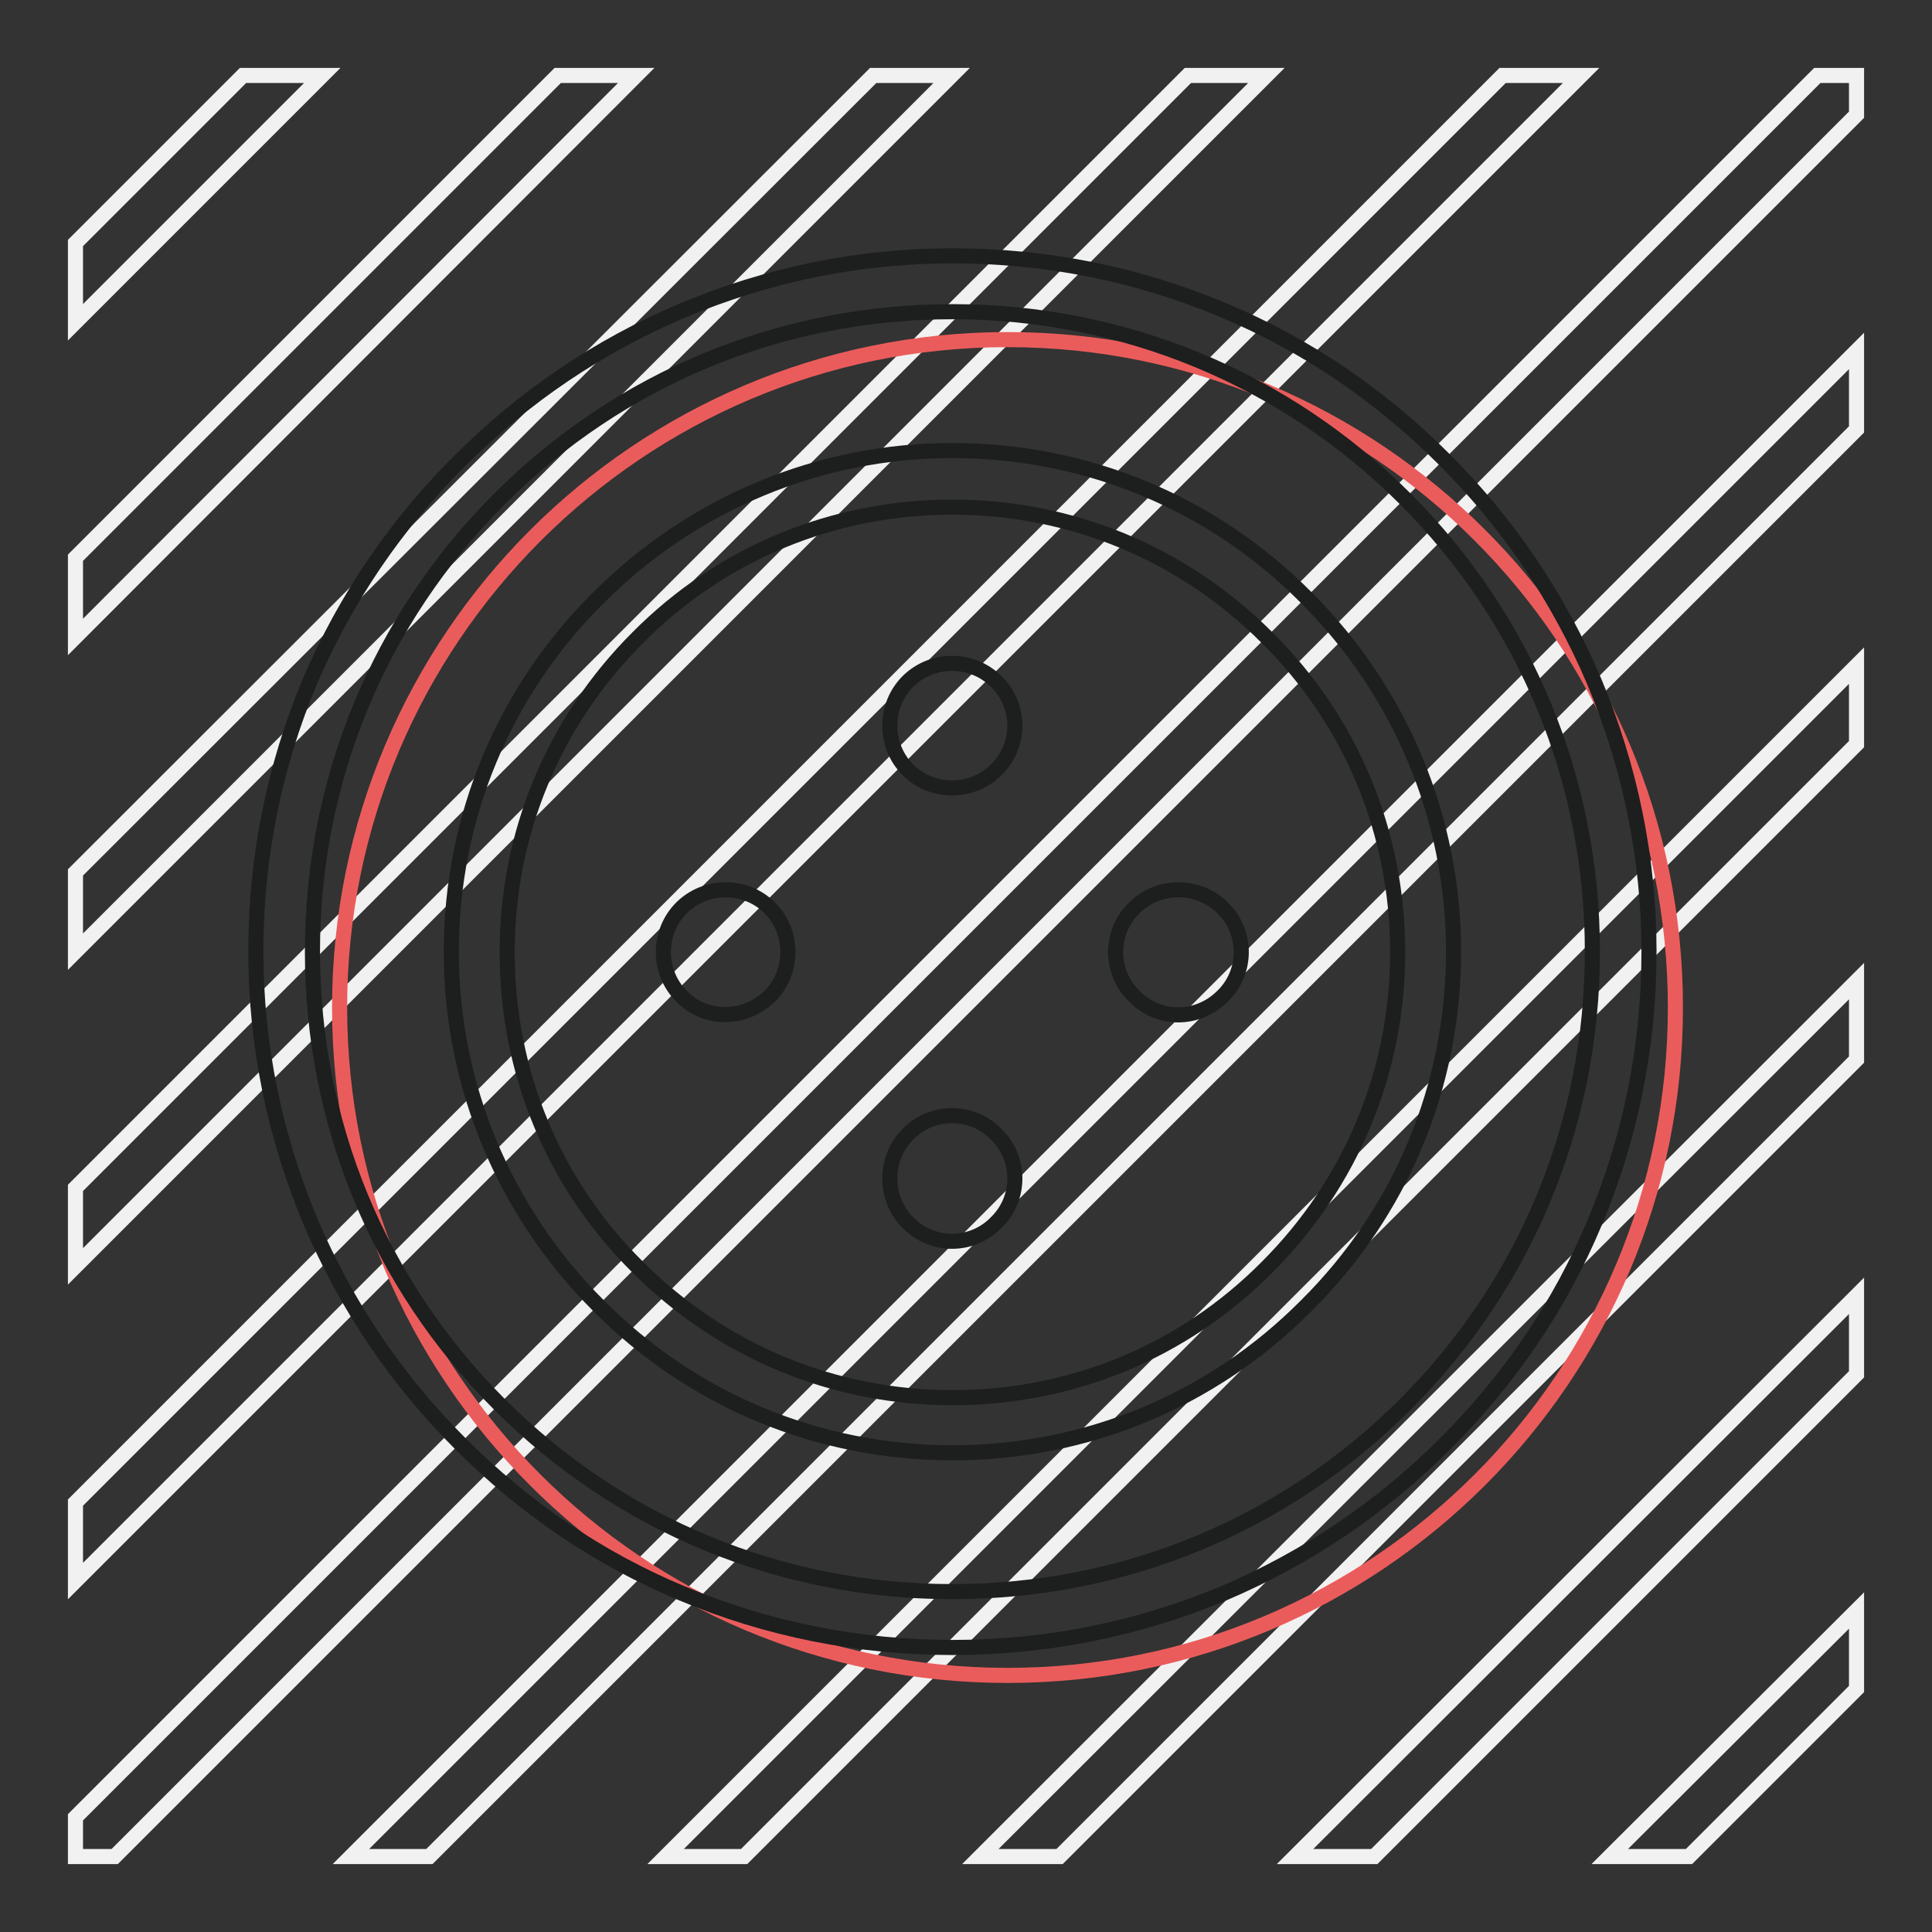
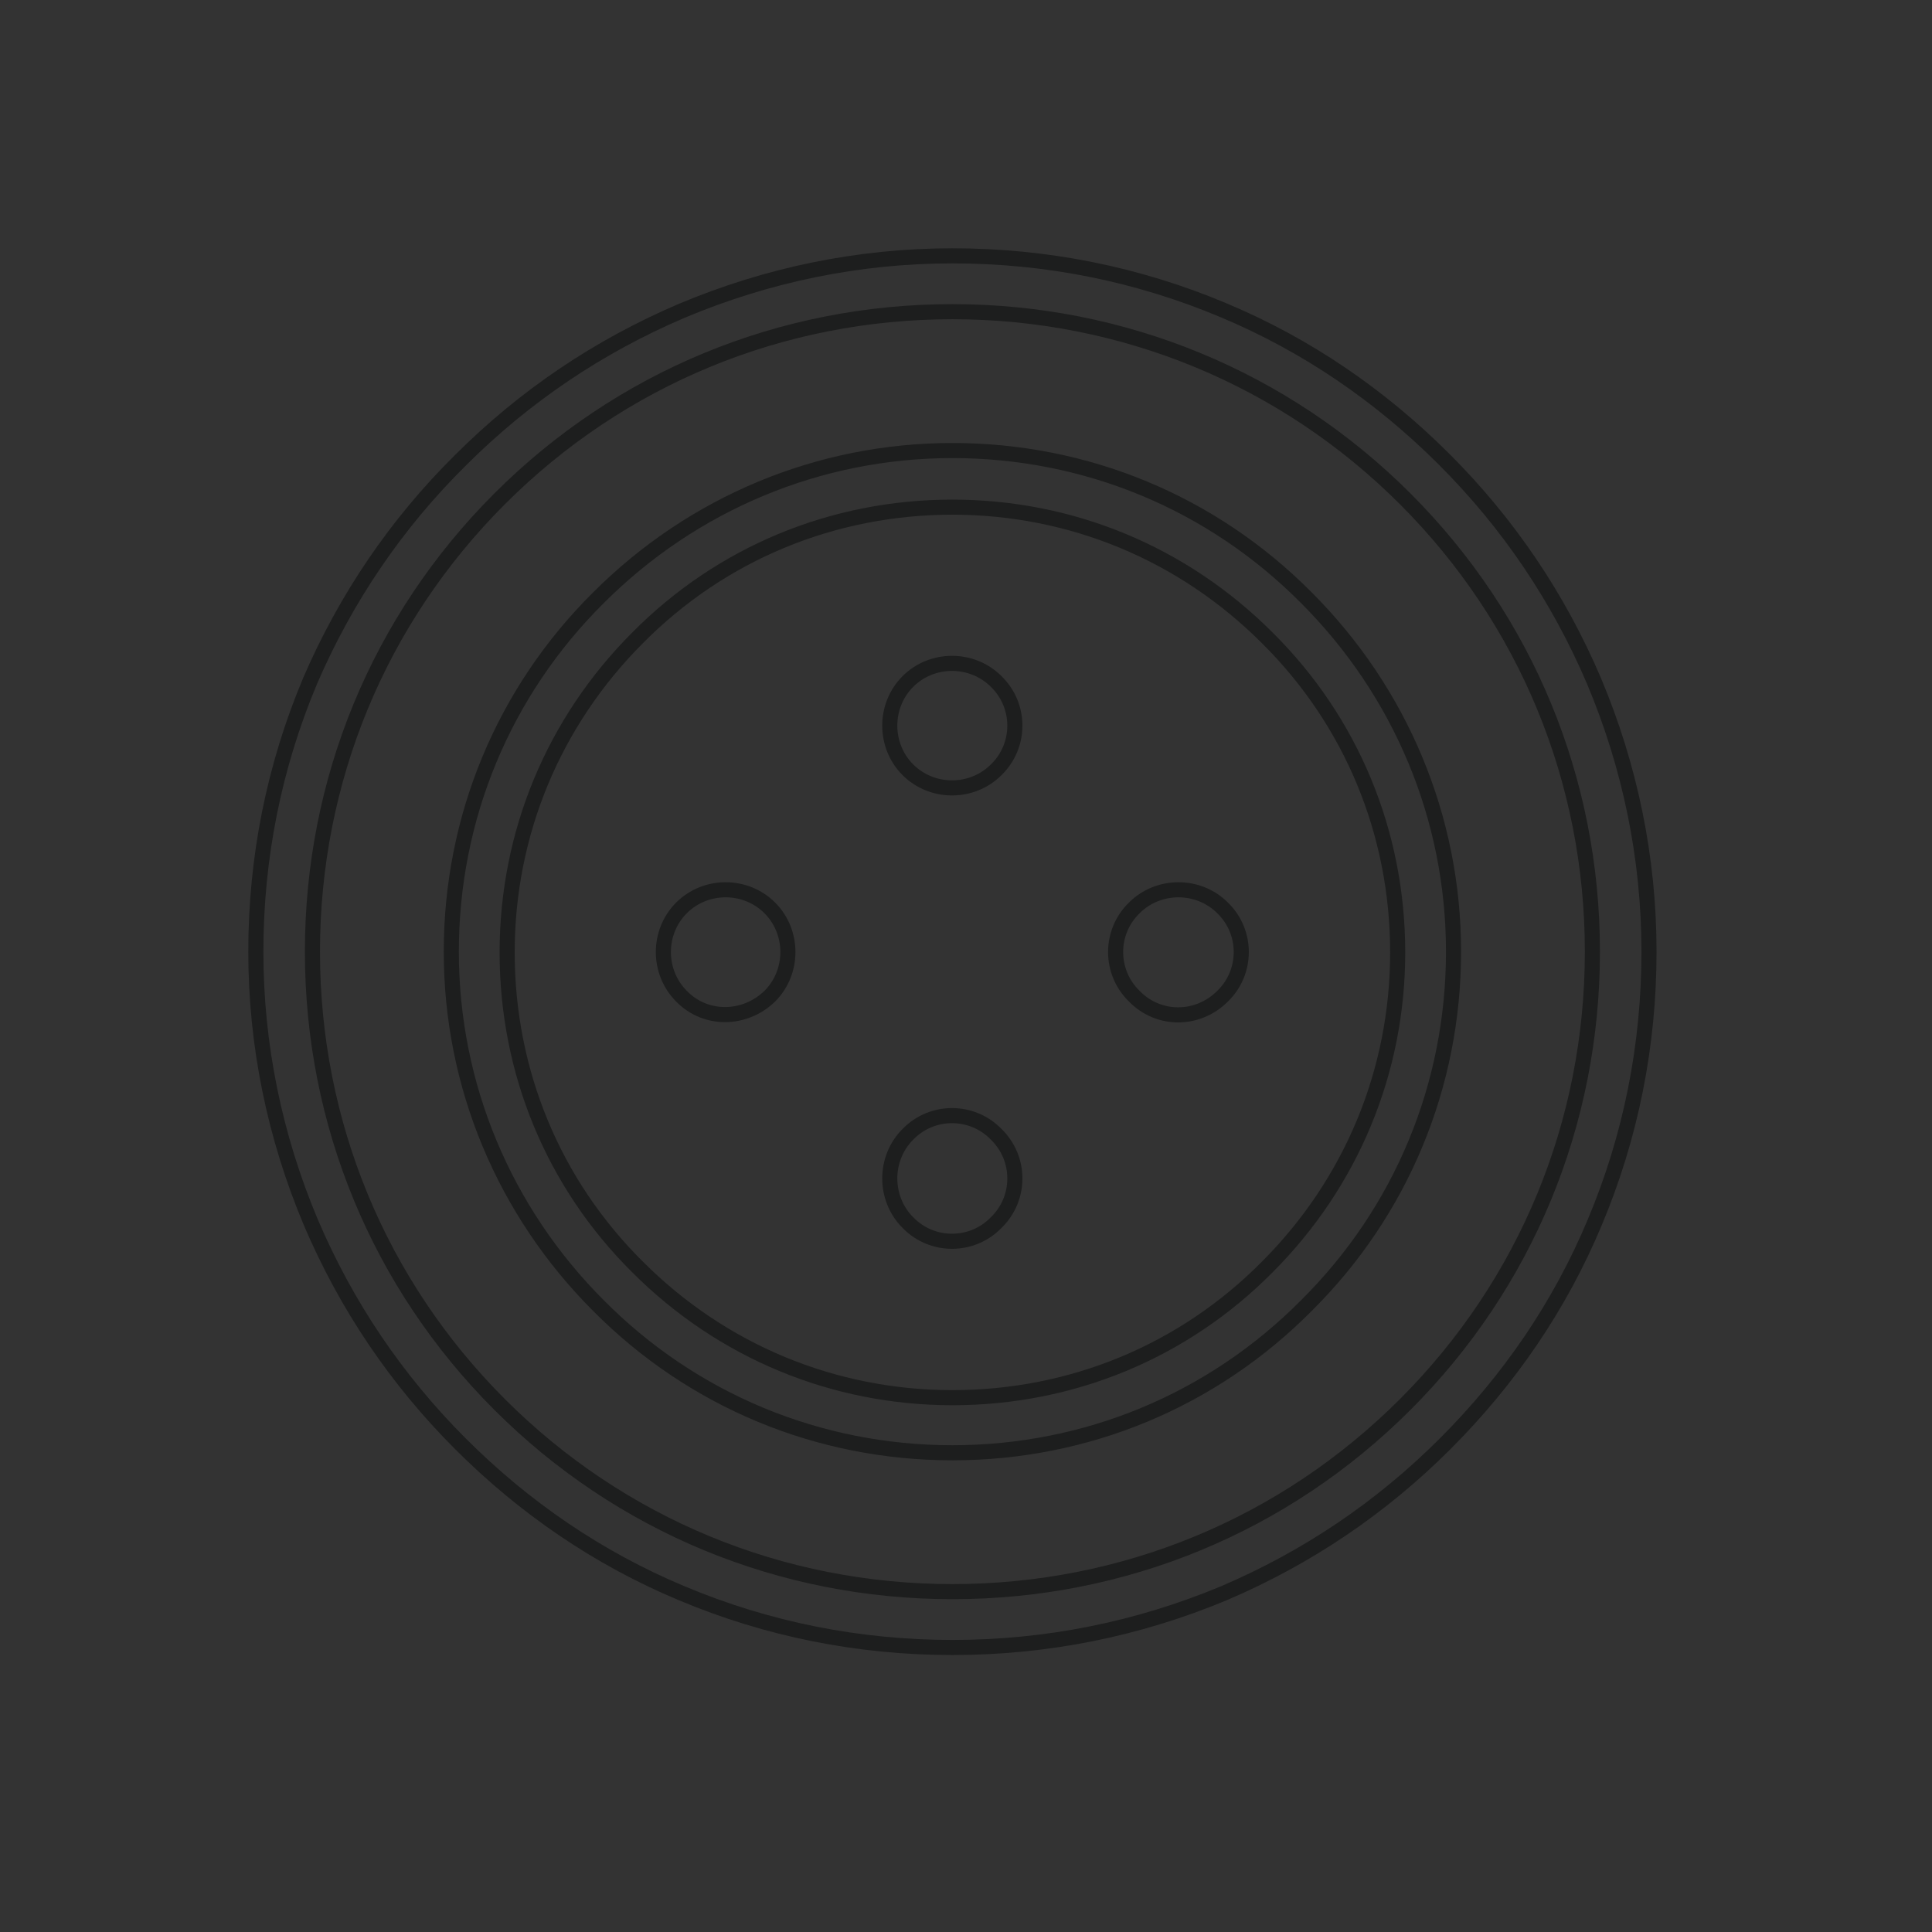
<svg xmlns="http://www.w3.org/2000/svg" version="1.1" x="0px" y="0px" viewBox="0 0 256 256" enable-background="new 0 0 256 256" xml:space="preserve">
  <rect x="0" y="0" width="256" height="256" fill="#333333" stroke="none" />
  <g>
-     <path stroke-width="2" fill-opacity="0" stroke="#f1f1f1" d="M10,73.9L73.9,10h10.4L10,84.4V73.9z M223.8,246l22.2-22.2v-10.4L213.3,246H223.8z M182.1,246l63.9-63.9 v-10.4L171.6,246H182.1z M10,209.5L209.5,10h-10.4L10,199.1V209.5L10,209.5z M10,126.1L126.1,10h-10.4L10,115.6V126.1z M10,42.7 L42.7,10H32.2L10,32.2V42.7z M56.9,246L246,56.9V46.5L46.5,246H56.9z M10,167.8L167.8,10h-10.4L10,157.4V167.8L10,167.8z M246,10 h-5.2L10,240.8v5.2h5.2L246,15.2V10z M98.6,246L246,98.6V88.2L88.2,246H98.6z M140.4,246L246,140.4v-10.4L129.9,246H140.4z" />
-     <path stroke-width="2" fill-opacity="0" stroke="#ea5c5b" d="M45,133.5c0,48.9,39.6,88.5,88.5,88.5c48.9,0,88.5-39.6,88.5-88.5c0-48.9-39.6-88.5-88.5-88.5 C84.7,45,45,84.7,45,133.5z" />
    <path stroke-width="2" fill-opacity="0" stroke="#1d1e1e" d="M126.2,218.3c-12.4,0-24.5-2.4-35.9-7.2c-11-4.6-20.8-11.3-29.3-19.8c-8.5-8.5-15.1-18.3-19.8-29.3 c-4.8-11.4-7.3-23.5-7.3-35.9s2.4-24.5,7.2-35.9C45.8,79.3,52.5,69.4,61,61c8.5-8.5,18.3-15.1,29.3-19.8 c11.4-4.8,23.5-7.3,35.9-7.3s24.5,2.4,35.9,7.2c11,4.6,20.8,11.3,29.3,19.8c8.5,8.5,15.1,18.3,19.8,29.3 c4.8,11.4,7.3,23.5,7.3,35.9s-2.4,24.5-7.2,35.9c-4.6,11-11.3,20.8-19.8,29.3c-8.5,8.5-18.3,15.1-29.3,19.8 C150.7,215.9,138.6,218.3,126.2,218.3z M126.2,41.3c-22.7,0-44,8.8-60,24.8s-24.8,37.3-24.8,60s8.8,44,24.8,60s37.3,24.8,60,24.8 s44-8.8,60-24.8s24.8-37.3,24.8-60s-8.8-44-24.8-60S148.8,41.3,126.2,41.3z M126.2,192.5c-17.7,0-34.4-6.9-46.9-19.5 c-12.5-12.5-19.5-29.2-19.5-46.9c0-17.7,6.9-34.4,19.5-46.9c12.5-12.5,29.2-19.5,46.9-19.5c17.7,0,34.4,6.9,46.9,19.5 c12.5,12.5,19.5,29.2,19.5,46.9c0,17.7-6.9,34.4-19.5,46.9C160.6,185.6,143.9,192.5,126.2,192.5z M126.2,67.2 c-15.8,0-30.6,6.1-41.7,17.3c-11.2,11.2-17.3,26-17.3,41.7c0,15.8,6.1,30.6,17.3,41.7c11.2,11.2,26,17.3,41.7,17.3 c15.8,0,30.6-6.1,41.7-17.3c11.2-11.2,17.3-26,17.3-41.7c0-15.8-6.1-30.6-17.3-41.7C156.7,73.3,141.9,67.2,126.2,67.2z M90.3,120.3 c3.2-3.2,8.5-3.2,11.7,0s3.2,8.5,0,11.7c-3.3,3.2-8.5,3.3-11.7,0C87.1,128.8,87.1,123.5,90.3,120.3z M120.3,90.3 c3.2-3.2,8.5-3.2,11.7,0c3.3,3.2,3.3,8.5,0,11.7c-3.2,3.2-8.5,3.2-11.7,0C117.1,98.8,117.1,93.5,120.3,90.3z M120.3,150.3 c3.2-3.3,8.5-3.3,11.7,0c3.3,3.2,3.3,8.5,0,11.7c-3.2,3.3-8.5,3.3-11.7,0C117.1,158.8,117.1,153.5,120.3,150.3z M150.3,120.3 c3.2-3.2,8.5-3.2,11.7,0c3.3,3.2,3.3,8.5,0,11.7c-3.3,3.3-8.5,3.3-11.7,0C147,128.8,147,123.5,150.3,120.3z" />
  </g>
</svg>